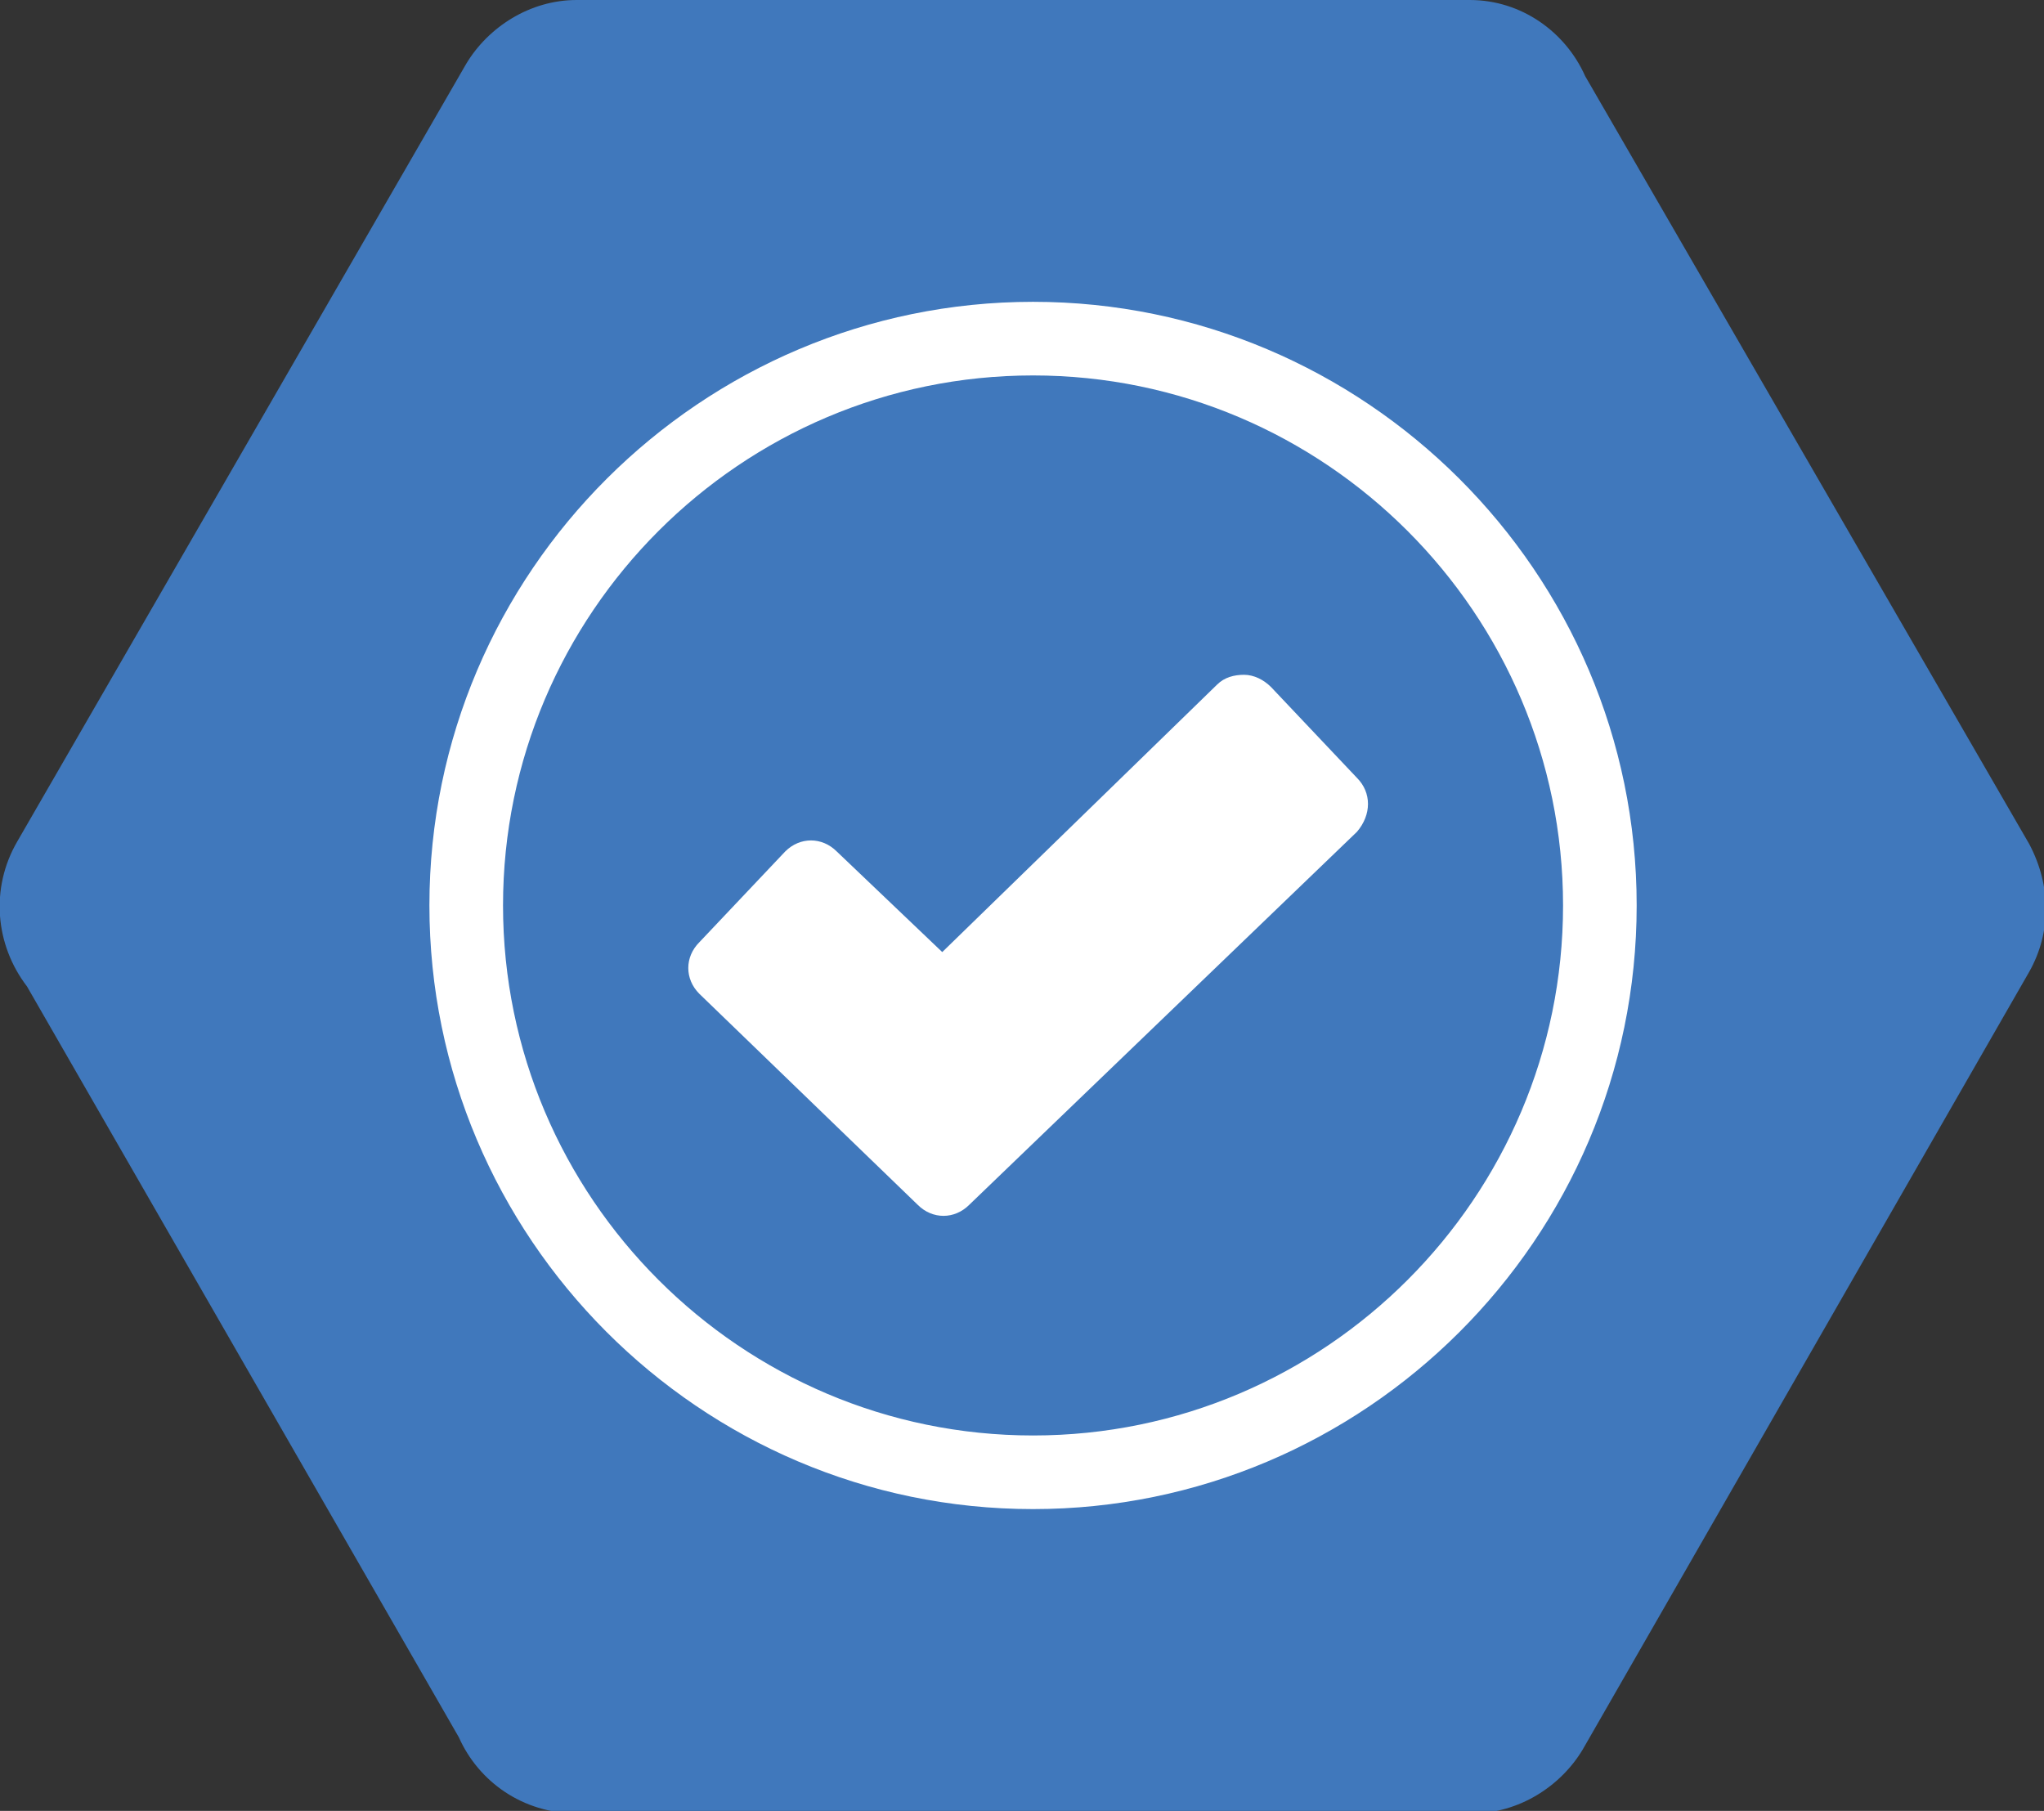
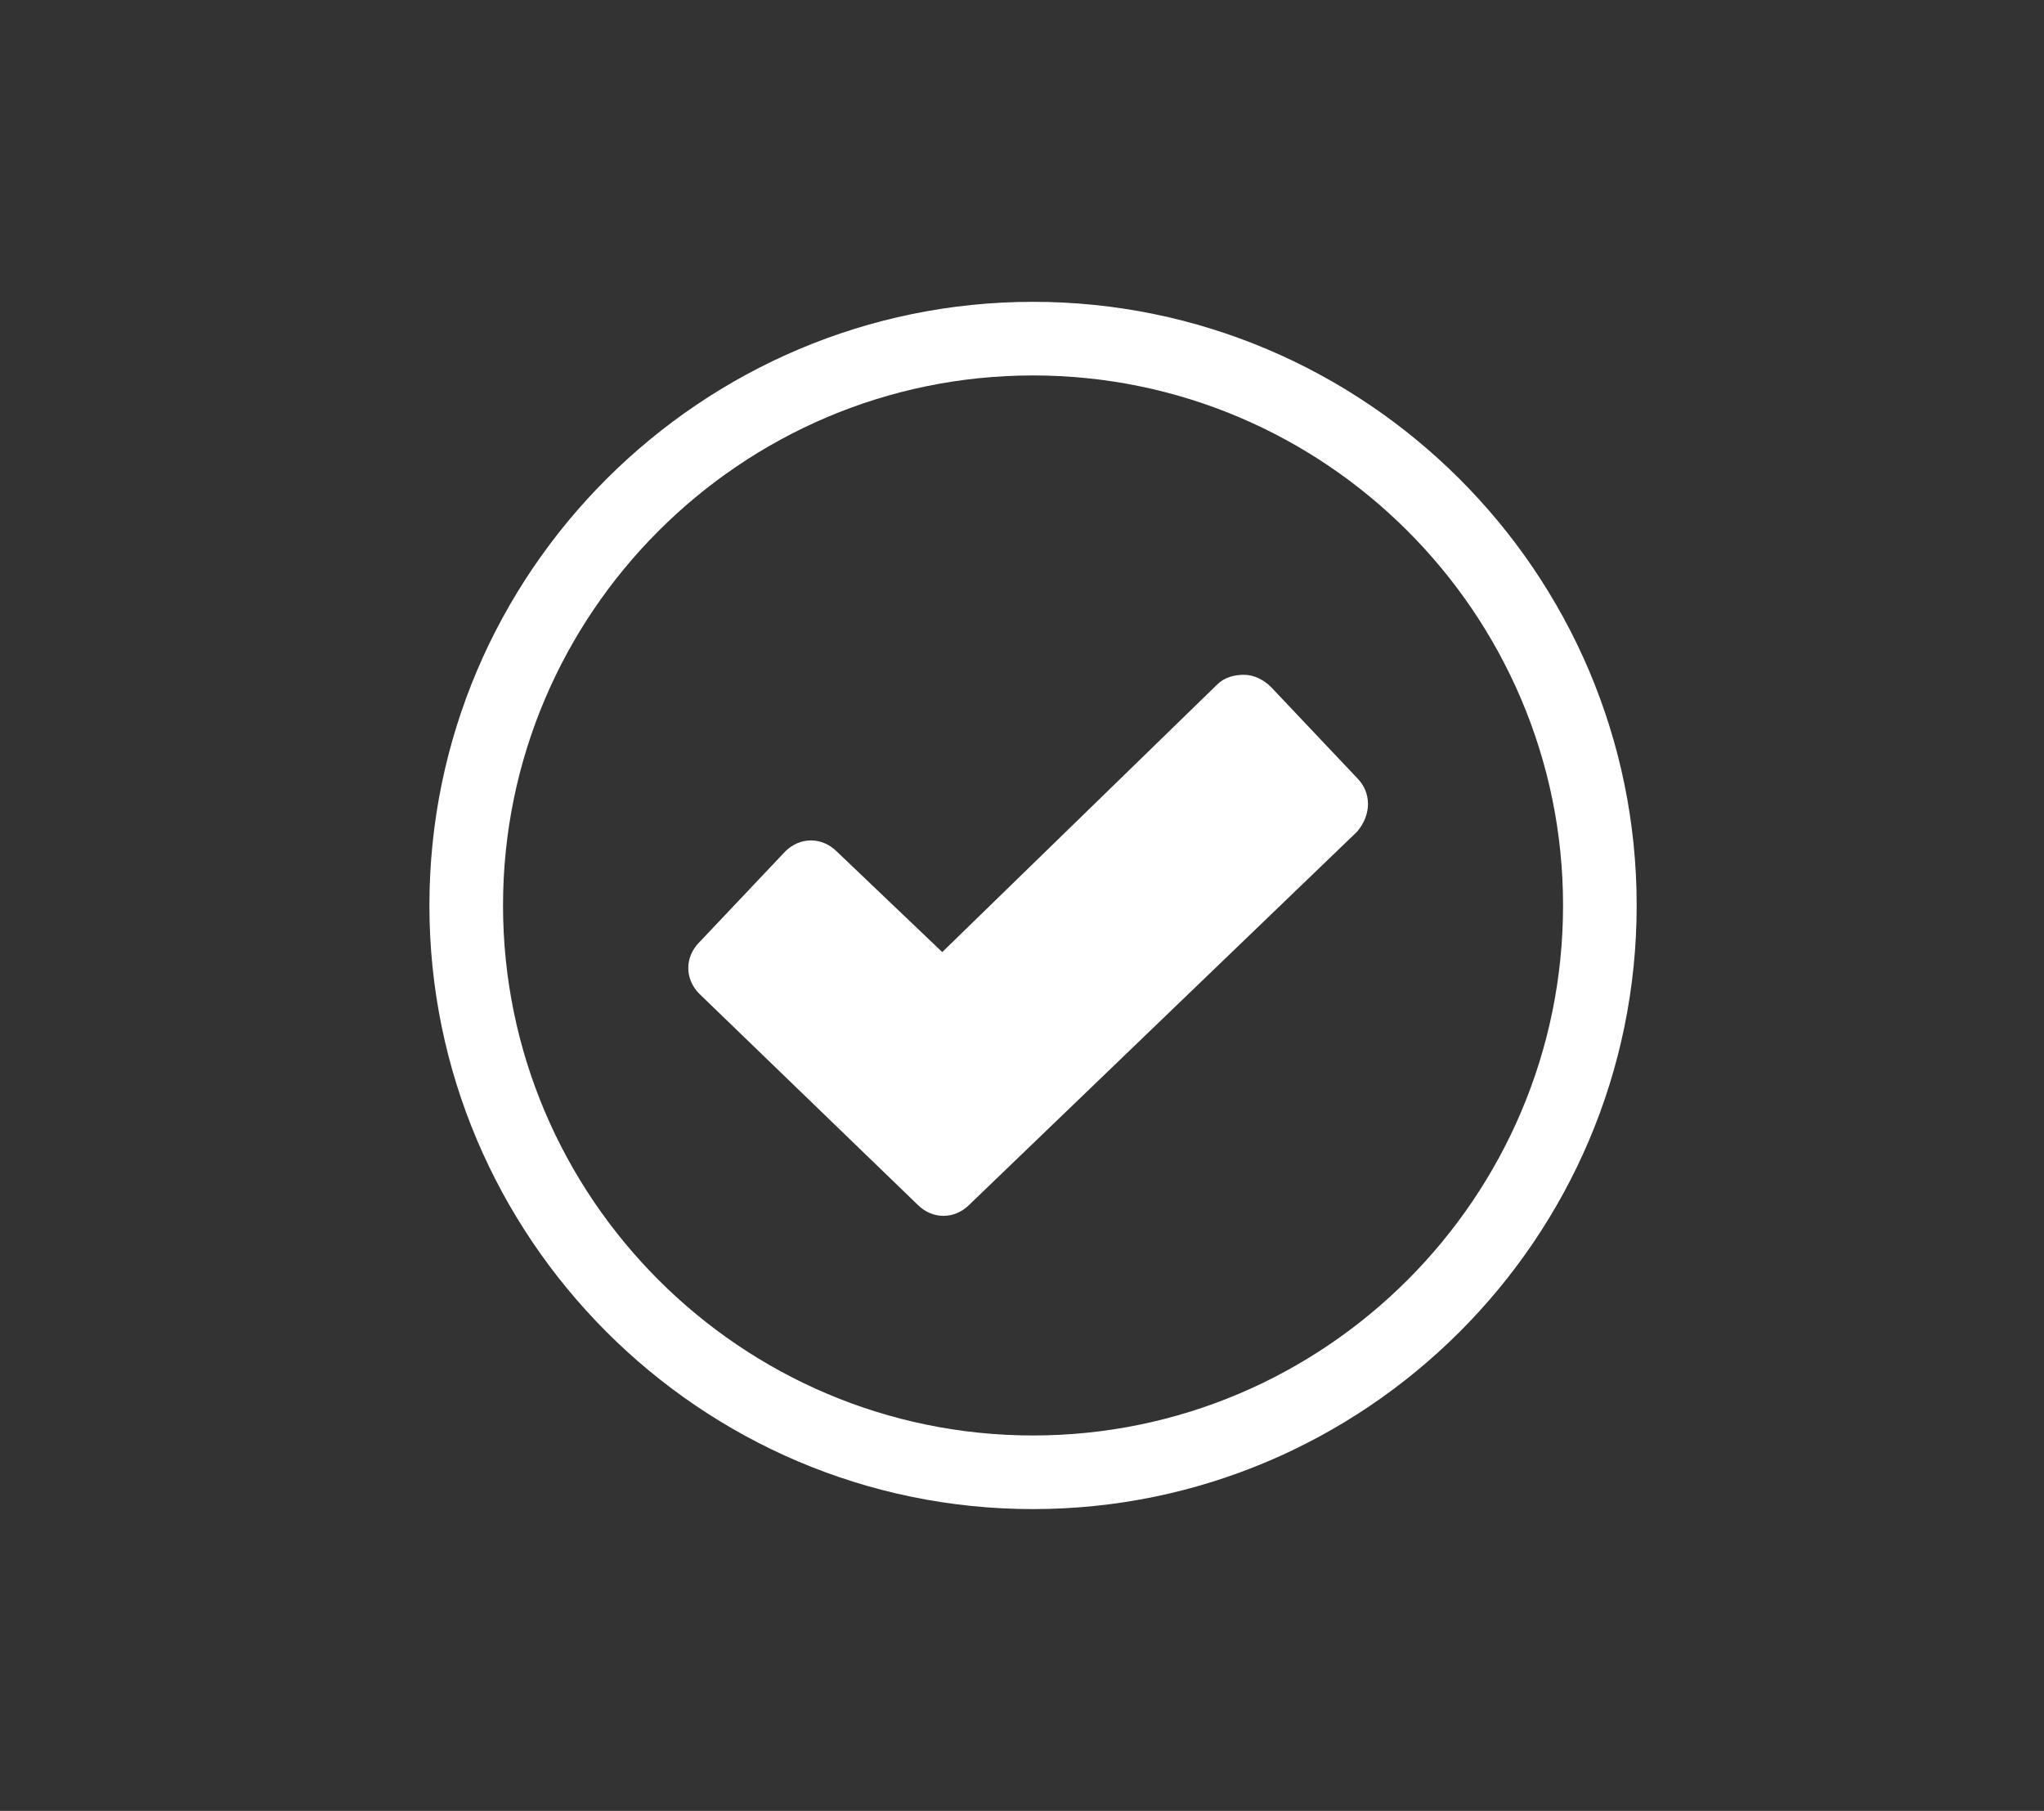
<svg xmlns="http://www.w3.org/2000/svg" xmlns:xlink="http://www.w3.org/1999/xlink" version="1.1" id="Laag_1" x="0px" y="0px" viewBox="0 0 83.3 73.8" style="enable-background:new 0 0 83.3 73.8;" xml:space="preserve">
  <rect x="0" y="0" width="83.3" height="73.8" fill="#333333" stroke="none" />
  <style type="text/css">
	.st0{clip-path:url(#SVGID_00000170989060967937818320000015376276614370743188_);fill:#4078BC;}
	.st1{fill:#FFFFFF;}
</style>
  <g>
    <defs>
      <rect id="SVGID_1_" x="0" y="0" width="83.3" height="73.8" />
    </defs>
    <clipPath id="SVGID_00000070101211375837819440000005318924829251491242_">
      <use xlink:href="#SVGID_1_" style="overflow:visible;" />
    </clipPath>
-     <path style="clip-path:url(#SVGID_00000070101211375837819440000005318924829251491242_);fill:#4078BC;" d="M1.1,40.2l17.6,30.6   c0.8,1.8,2.6,3.1,4.8,3.1h36.5c1.9,0,3.6-1.1,4.5-2.6l18.2-31.7l0,0c0.9-1.6,0.9-3.5,0-5.2L64.6,3.1C63.8,1.3,62,0,59.9,0H23.5   c-1.9,0-3.6,1.1-4.5,2.6v0L0.7,34.3C-0.4,36.2-0.2,38.5,1.1,40.2" />
  </g>
  <g>
    <path class="st1" d="M55.3,31.7L51.8,28c-0.3-0.3-0.7-0.5-1.1-0.5c-0.4,0-0.8,0.1-1.1,0.4L38.4,38.8l-4.3-4.1   c-0.6-0.6-1.5-0.6-2.1,0l-3.5,3.7c-0.6,0.6-0.6,1.5,0,2.1l8.9,8.6c0.6,0.6,1.5,0.6,2.1,0l15.8-15.2C55.9,33.2,55.9,32.3,55.3,31.7   C55.3,31.7,55.3,31.7,55.3,31.7z" />
    <path class="st1" d="M42.1,12.3c-13.5,0-24.6,11-24.6,24.6c0,13.5,11,24.6,24.6,24.6h0c13.5,0,24.6-11,24.6-24.6   S55.6,12.3,42.1,12.3z M42.1,58.5L42.1,58.5c-11.9,0-21.6-9.7-21.6-21.6c0-11.9,9.7-21.6,21.6-21.6c11.9,0,21.6,9.7,21.6,21.6   S54,58.5,42.1,58.5z" />
  </g>
</svg>